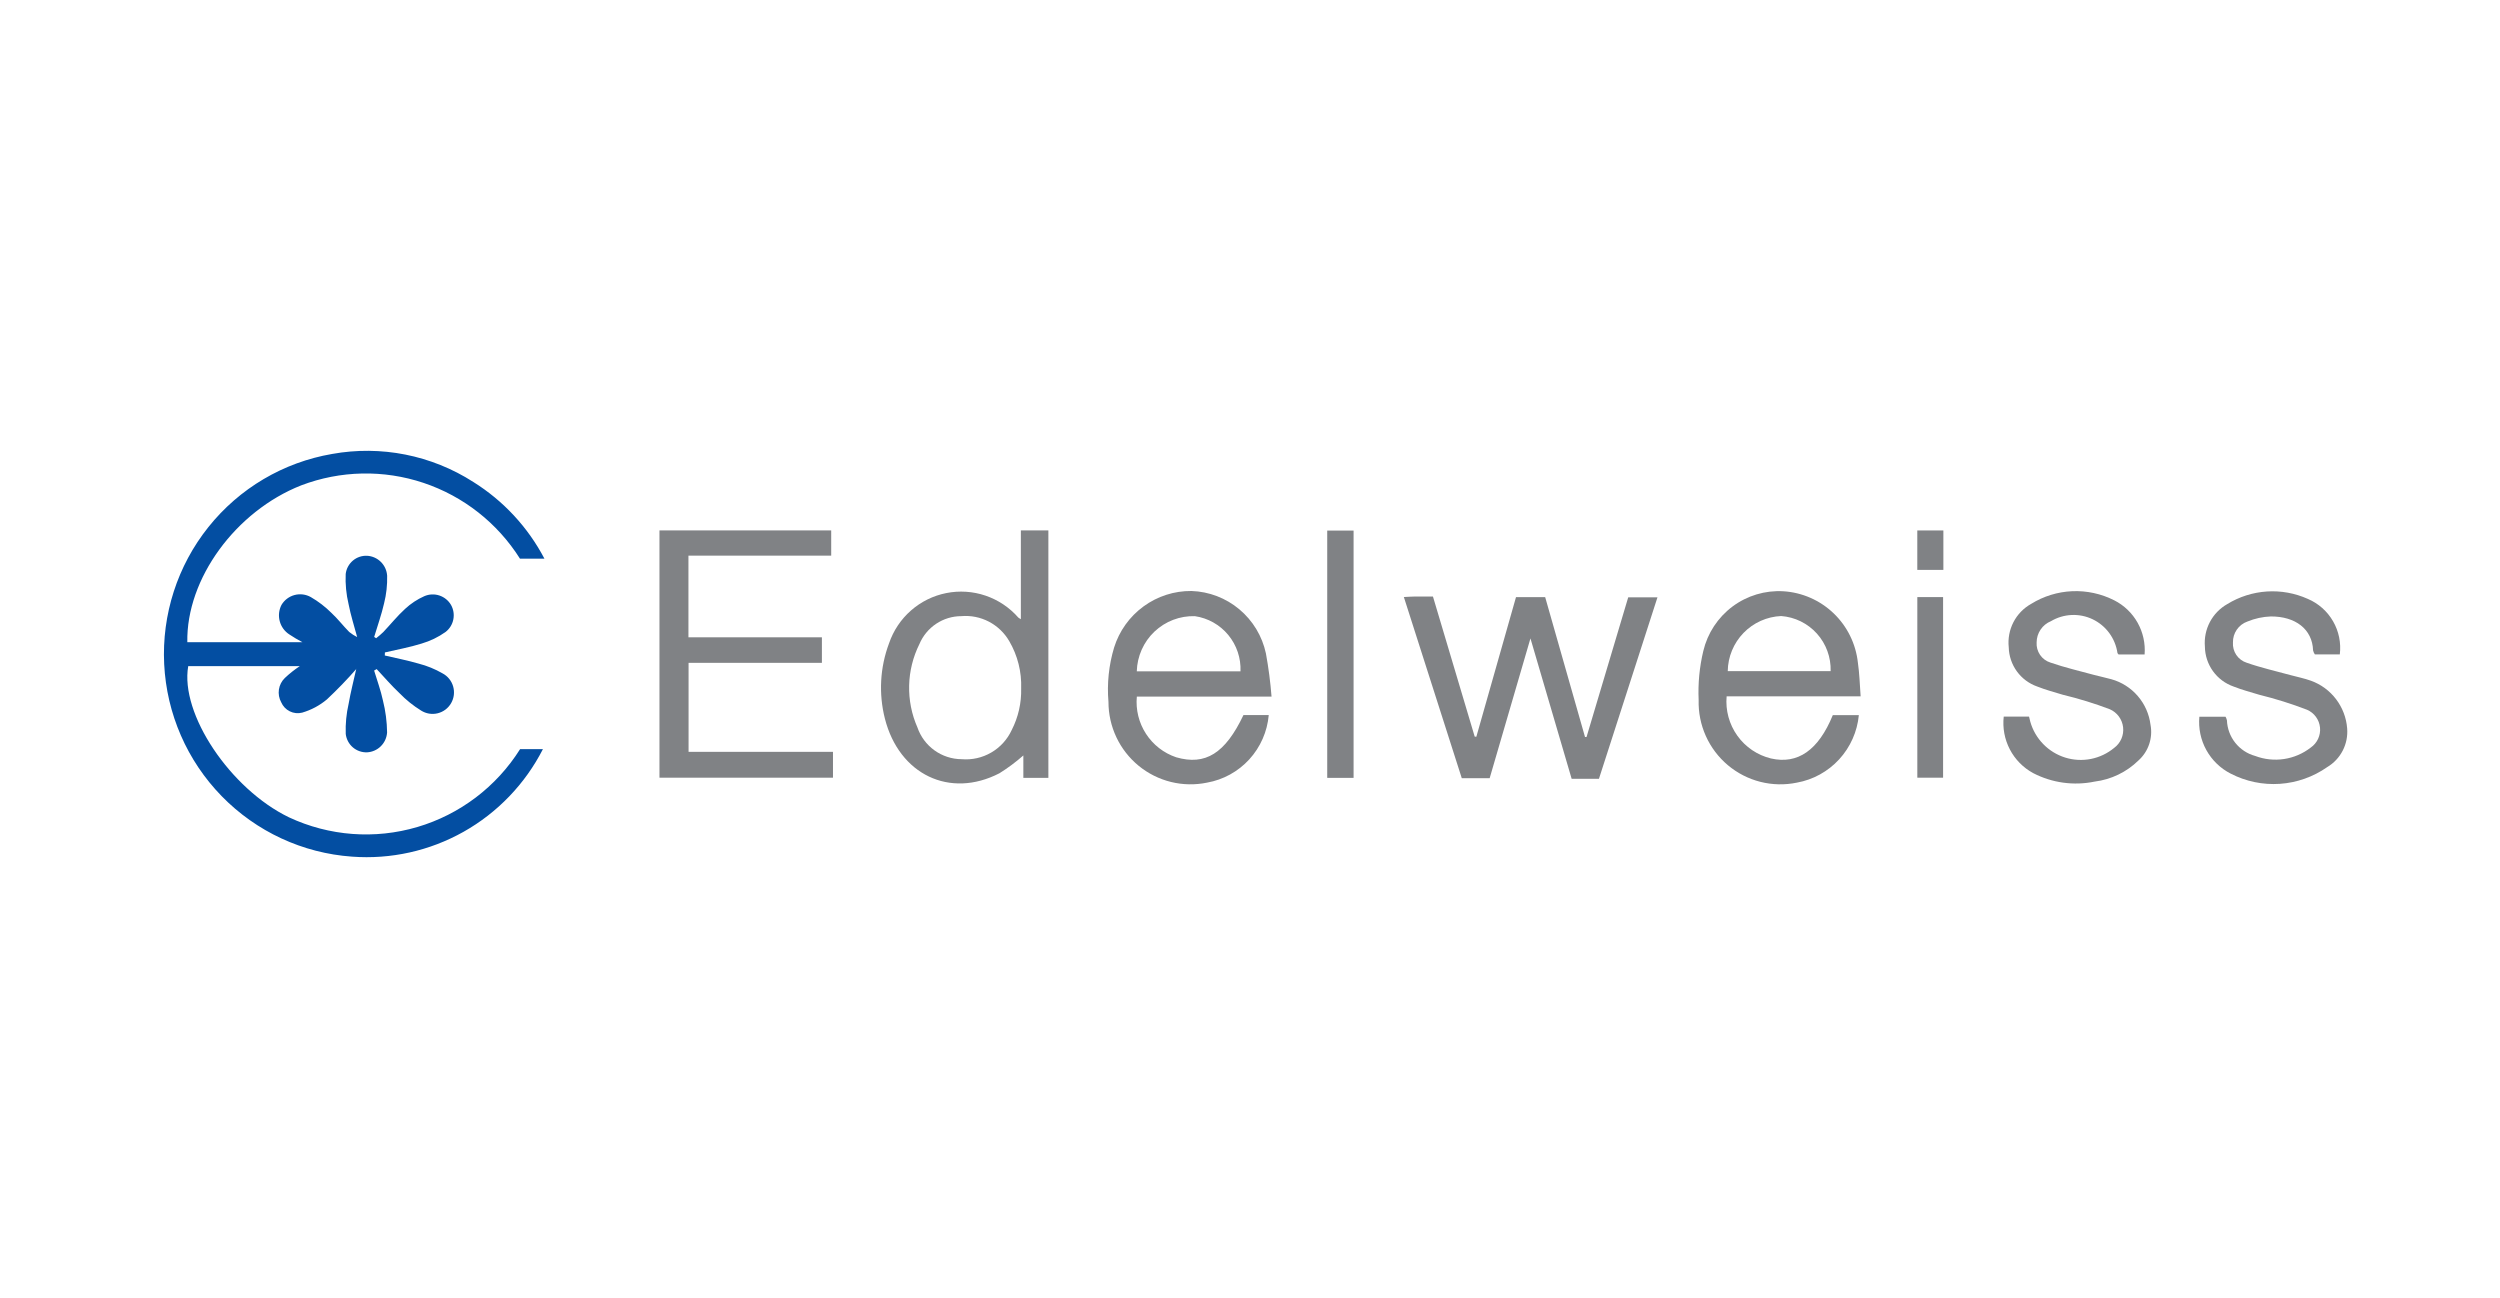
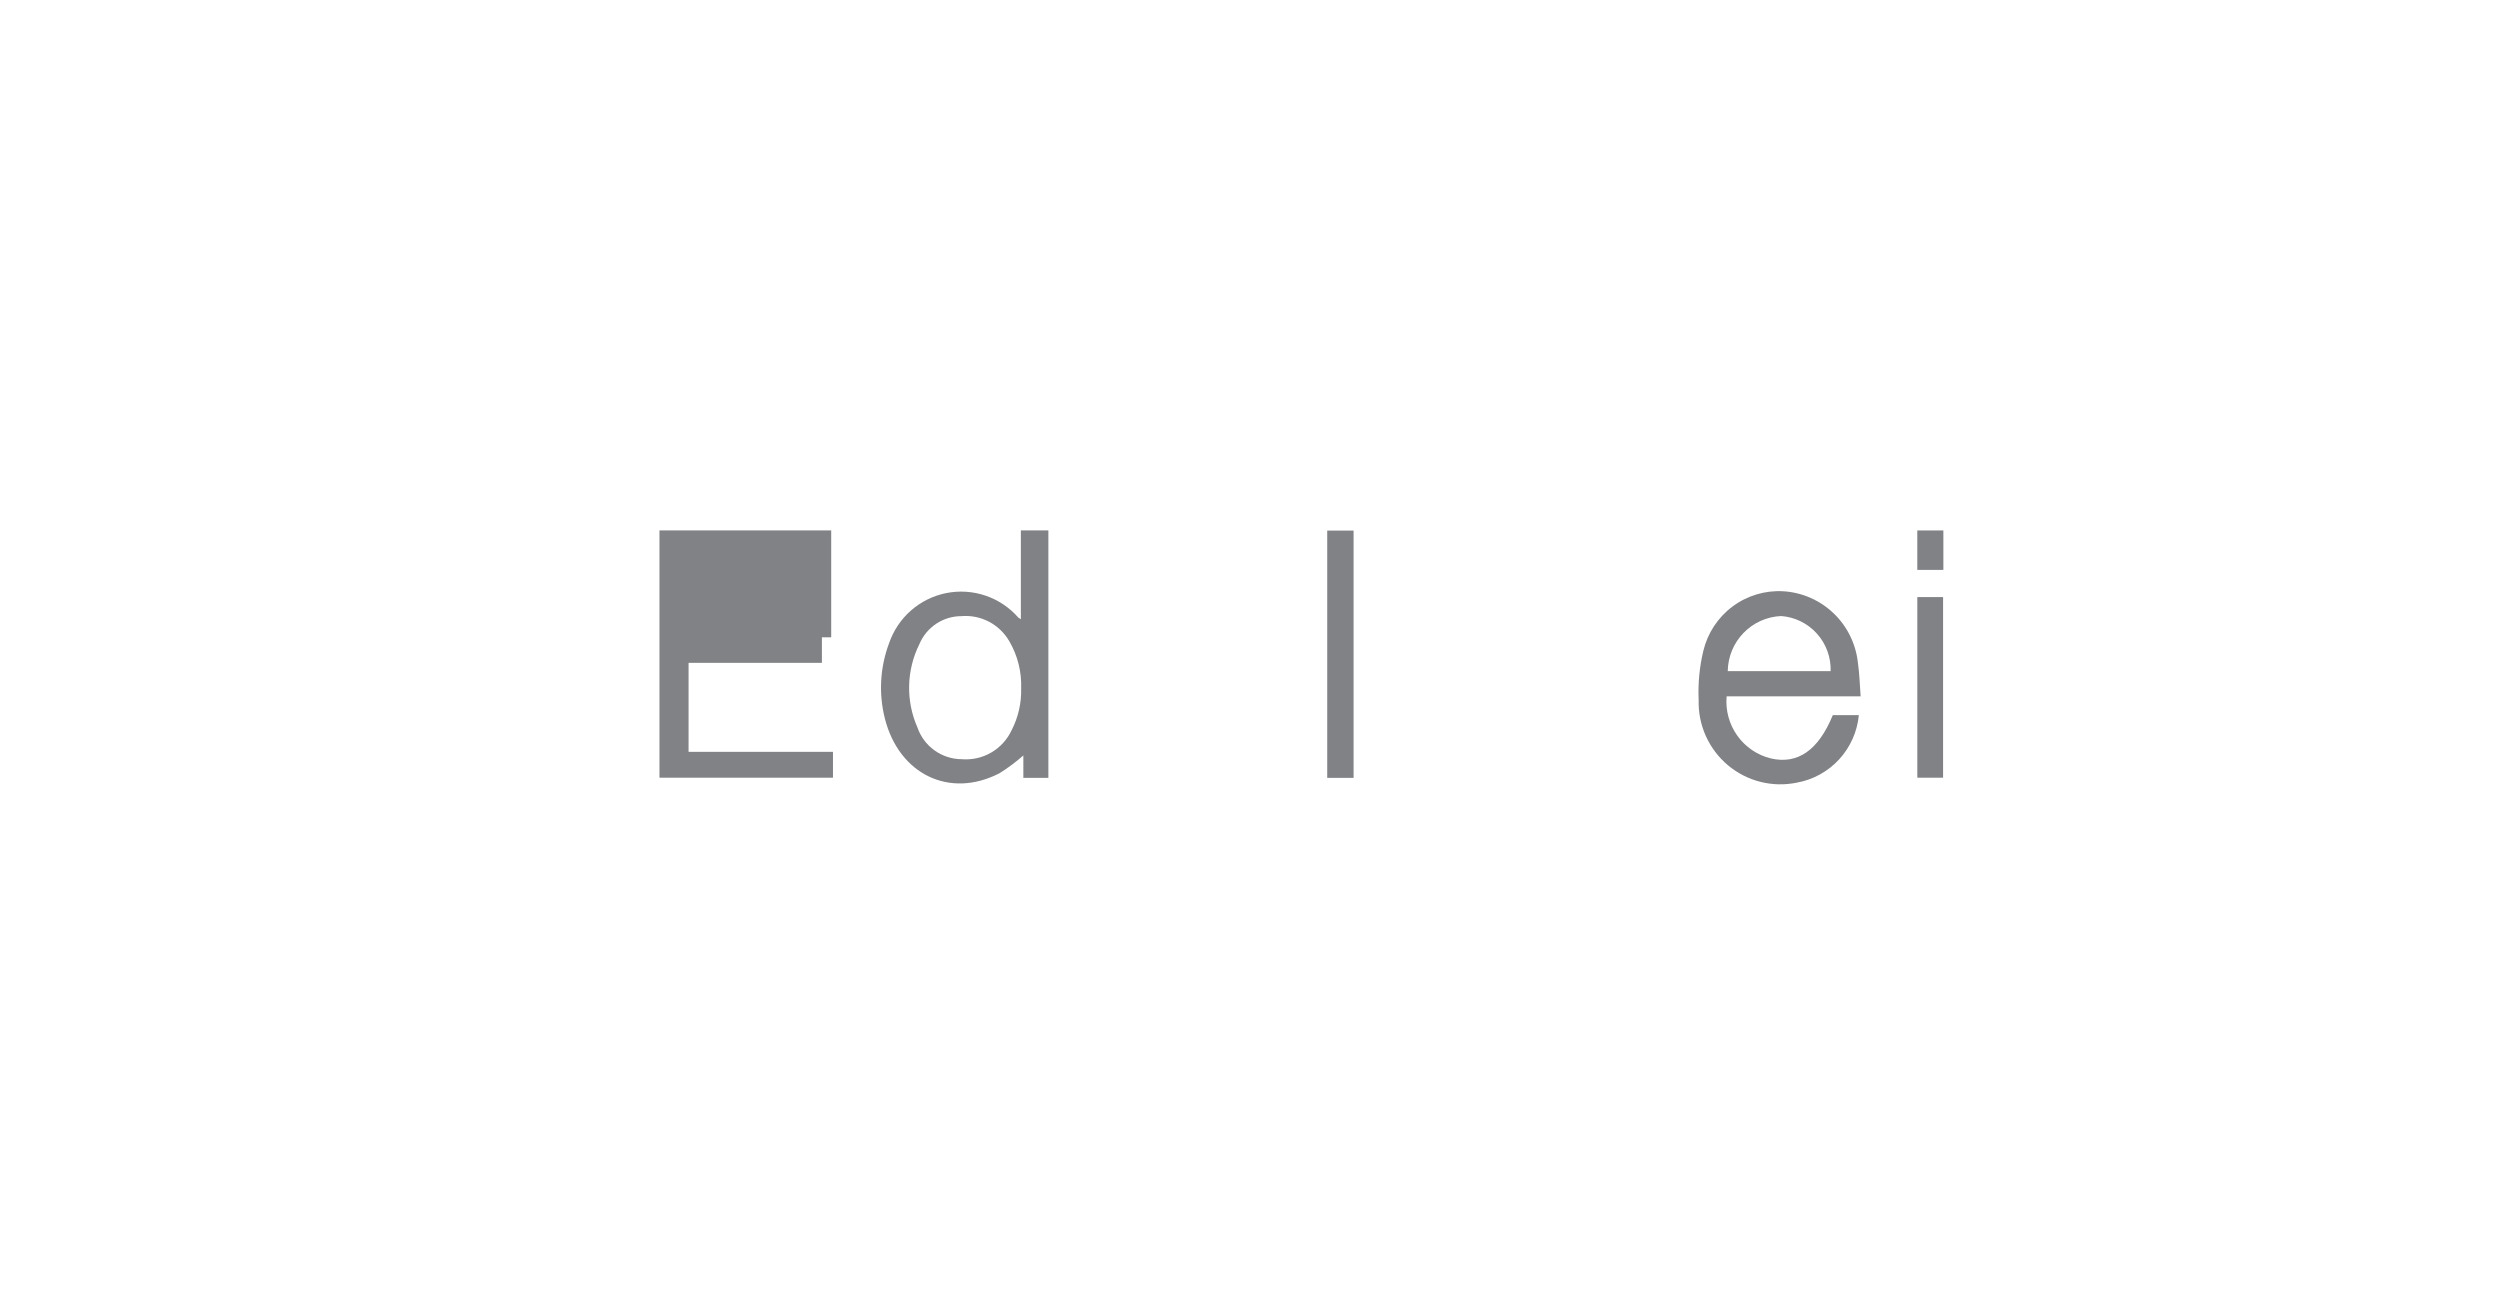
<svg xmlns="http://www.w3.org/2000/svg" width="183" height="95" viewBox="0 0 183 95" fill="none">
-   <path d="M26.11 48.938C25.421 49.727 24.693 50.481 23.929 51.197C23.399 51.642 22.782 51.971 22.118 52.165C21.814 52.243 21.492 52.209 21.211 52.069C20.929 51.93 20.707 51.694 20.583 51.404C20.427 51.121 20.368 50.793 20.416 50.472C20.464 50.152 20.616 49.856 20.849 49.631C21.188 49.31 21.553 49.02 21.942 48.763H13.778C13.165 52.254 16.863 57.753 21.15 59.827C24.092 61.204 27.434 61.457 30.549 60.538C33.663 59.62 36.338 57.593 38.071 54.837H39.742C38.441 57.382 36.421 59.486 33.935 60.886C31.449 62.285 28.608 62.918 25.766 62.706C22.154 62.45 18.761 60.875 16.228 58.279C13.694 55.682 12.197 52.244 12.018 48.614C11.839 44.984 12.991 41.414 15.257 38.579C17.522 35.744 20.744 33.841 24.313 33.229C27.892 32.583 31.582 33.315 34.647 35.28C36.847 36.655 38.644 38.592 39.852 40.893H38.061C36.415 38.283 33.922 36.324 31.003 35.347C28.085 34.37 24.919 34.435 22.042 35.531C17.256 37.421 13.627 42.36 13.712 47.01H22.139C21.812 46.84 21.495 46.651 21.188 46.446C20.838 46.224 20.584 45.877 20.477 45.476C20.369 45.075 20.415 44.648 20.605 44.279C20.819 43.921 21.163 43.661 21.565 43.555C21.966 43.449 22.393 43.504 22.755 43.709C23.304 44.026 23.809 44.414 24.258 44.862C24.725 45.294 25.115 45.808 25.564 46.262C25.751 46.413 25.955 46.543 26.171 46.649L26.14 46.681L26.151 46.659C25.935 45.847 25.673 45.042 25.515 44.219C25.343 43.498 25.272 42.756 25.305 42.014C25.35 41.634 25.538 41.286 25.829 41.038C26.12 40.791 26.494 40.664 26.875 40.683C27.255 40.705 27.613 40.865 27.883 41.135C28.153 41.404 28.315 41.763 28.339 42.145C28.357 42.822 28.282 43.499 28.117 44.156C27.928 44.985 27.637 45.801 27.389 46.623L27.533 46.718C27.718 46.576 27.894 46.423 28.062 46.262C28.596 45.699 29.083 45.089 29.654 44.569C30.068 44.184 30.543 43.87 31.059 43.641C31.407 43.489 31.799 43.47 32.159 43.589C32.52 43.708 32.825 43.955 33.016 44.284C33.197 44.606 33.256 44.983 33.183 45.346C33.11 45.709 32.909 46.033 32.617 46.259C32.084 46.637 31.492 46.924 30.866 47.108C29.989 47.385 29.075 47.547 28.175 47.758L28.167 47.983C28.994 48.178 29.83 48.338 30.647 48.577C31.259 48.735 31.847 48.975 32.394 49.291C32.581 49.39 32.746 49.525 32.88 49.69C33.013 49.854 33.112 50.044 33.17 50.247C33.229 50.451 33.246 50.664 33.221 50.874C33.195 51.085 33.127 51.288 33.022 51.471C32.916 51.655 32.775 51.815 32.606 51.943C32.437 52.07 32.244 52.161 32.039 52.212C31.834 52.263 31.621 52.271 31.413 52.237C31.204 52.203 31.005 52.127 30.826 52.014C30.249 51.658 29.718 51.231 29.246 50.743C28.659 50.19 28.127 49.568 27.572 48.977L27.386 49.085C27.605 49.814 27.872 50.532 28.03 51.273C28.222 52.038 28.325 52.824 28.335 53.613C28.311 53.995 28.149 54.354 27.878 54.623C27.608 54.891 27.248 55.051 26.868 55.071C26.486 55.084 26.114 54.953 25.825 54.704C25.536 54.454 25.352 54.104 25.308 53.724C25.282 52.983 25.353 52.243 25.519 51.52C25.668 50.657 25.891 49.807 26.081 48.951L26.127 48.97L26.095 48.983L26.11 48.938Z" fill="#034EA2" />
-   <path d="M60.974 55.035V56.927H48.273V38.826H60.844V40.673H50.394V46.651H60.163V48.52H50.403V55.035H60.974Z" fill="#808285" />
-   <path d="M109.043 56.964H107.002L102.762 43.702C103.114 43.685 103.336 43.667 103.558 43.666C103.985 43.666 104.413 43.666 104.892 43.666L107.948 53.92L108.068 53.93L110.971 43.712H113.107L116.023 53.947H116.135L119.186 43.723H121.327C119.894 48.165 118.482 52.545 117.043 57.007H115.044L112.029 46.731L109.043 56.964Z" fill="#808285" />
+   <path d="M60.974 55.035V56.927H48.273V38.826H60.844V40.673V46.651H60.163V48.52H50.403V55.035H60.974Z" fill="#808285" />
  <path d="M76.741 56.941H74.909V55.299C74.362 55.781 73.776 56.218 73.158 56.603C69.524 58.48 65.82 56.693 64.776 52.61C64.31 50.782 64.416 48.854 65.079 47.088C65.396 46.161 65.949 45.333 66.684 44.688C67.42 44.043 68.31 43.603 69.268 43.413C70.226 43.222 71.216 43.286 72.141 43.601C73.066 43.915 73.893 44.467 74.538 45.203C74.597 45.249 74.66 45.29 74.727 45.324V38.824H76.741V56.941ZM74.749 50.396C74.792 49.181 74.49 47.979 73.877 46.931C73.525 46.325 73.008 45.83 72.388 45.506C71.767 45.182 71.067 45.042 70.37 45.102C69.715 45.102 69.074 45.297 68.528 45.66C67.982 46.024 67.555 46.541 67.3 47.147C66.831 48.09 66.574 49.126 66.549 50.18C66.524 51.234 66.73 52.281 67.154 53.245C67.387 53.922 67.823 54.509 68.403 54.926C68.982 55.343 69.677 55.569 70.389 55.573C71.145 55.638 71.902 55.468 72.558 55.086C73.215 54.705 73.738 54.129 74.057 53.439C74.539 52.499 74.776 51.453 74.749 50.396Z" fill="#808285" />
-   <path d="M93.077 50.99H83.216C83.127 51.949 83.364 52.909 83.887 53.715C84.409 54.521 85.188 55.127 86.097 55.433C88.233 56.053 89.688 55.148 91.02 52.345H92.872C92.765 53.553 92.265 54.692 91.448 55.586C90.631 56.48 89.544 57.078 88.354 57.289C87.481 57.469 86.579 57.452 85.713 57.239C84.848 57.025 84.04 56.621 83.35 56.056C82.659 55.49 82.103 54.778 81.72 53.97C81.338 53.161 81.14 52.278 81.14 51.383C81.024 50.04 81.165 48.687 81.553 47.396C81.931 46.188 82.685 45.135 83.705 44.39C84.724 43.645 85.955 43.249 87.216 43.261C88.501 43.303 89.734 43.776 90.721 44.603C91.708 45.429 92.392 46.563 92.664 47.825C92.856 48.872 92.994 49.929 93.077 50.99ZM83.213 49.141H90.804C90.844 48.173 90.525 47.224 89.908 46.478C89.291 45.732 88.421 45.242 87.465 45.103C86.922 45.087 86.38 45.179 85.872 45.373C85.364 45.568 84.9 45.861 84.504 46.236C84.109 46.611 83.792 47.061 83.57 47.56C83.349 48.058 83.227 48.596 83.213 49.141Z" fill="#808285" />
  <path d="M134.16 52.35H136.067C135.951 53.557 135.445 54.693 134.626 55.585C133.807 56.476 132.721 57.075 131.532 57.289C130.648 57.472 129.734 57.452 128.859 57.231C127.984 57.009 127.17 56.592 126.478 56.01C125.787 55.428 125.235 54.697 124.865 53.871C124.495 53.045 124.316 52.145 124.341 51.24C124.287 50.035 124.401 48.829 124.681 47.656C124.99 46.352 125.747 45.198 126.818 44.398C127.89 43.598 129.209 43.203 130.542 43.281C131.919 43.366 133.221 43.937 134.22 44.893C135.218 45.849 135.847 47.127 135.997 48.504C136.111 49.285 136.135 50.082 136.198 50.973H126.389C126.298 51.995 126.576 53.017 127.172 53.851C127.767 54.686 128.642 55.278 129.636 55.52C131.594 55.967 133.111 54.917 134.16 52.35ZM126.471 49.125H134.003C134.033 48.114 133.673 47.131 132.998 46.38C132.323 45.629 131.386 45.169 130.381 45.094C129.34 45.138 128.354 45.579 127.627 46.329C126.9 47.078 126.486 48.079 126.471 49.125Z" fill="#808285" />
-   <path d="M160.993 52.464H162.909C162.955 52.546 162.989 52.633 163.011 52.724C163.034 53.323 163.246 53.9 163.618 54.37C163.99 54.839 164.501 55.178 165.078 55.335C165.752 55.59 166.48 55.668 167.193 55.56C167.906 55.453 168.579 55.163 169.148 54.72C169.381 54.559 169.567 54.338 169.686 54.08C169.805 53.822 169.853 53.538 169.825 53.255C169.797 52.972 169.694 52.702 169.526 52.473C169.359 52.245 169.133 52.065 168.873 51.953C167.733 51.515 166.567 51.149 165.381 50.857C164.753 50.664 164.114 50.5 163.505 50.257C162.895 50.046 162.365 49.652 161.988 49.127C161.611 48.603 161.405 47.974 161.398 47.327C161.346 46.706 161.474 46.082 161.764 45.531C162.055 44.98 162.498 44.524 163.039 44.218C163.917 43.679 164.912 43.364 165.939 43.297C166.965 43.231 167.993 43.417 168.932 43.839C169.709 44.169 170.358 44.744 170.78 45.477C171.203 46.209 171.376 47.06 171.274 47.901H169.447C169.386 47.814 169.342 47.717 169.318 47.613C169.263 46.049 168.021 45.117 166.225 45.124C165.636 45.145 165.056 45.271 164.512 45.496C164.196 45.606 163.924 45.814 163.734 46.089C163.543 46.364 163.445 46.693 163.452 47.028C163.43 47.353 163.517 47.676 163.699 47.945C163.882 48.214 164.149 48.414 164.458 48.512C165.501 48.879 166.588 49.122 167.658 49.416C168.16 49.554 168.676 49.653 169.166 49.831C169.895 50.094 170.532 50.563 171.001 51.182C171.47 51.8 171.752 52.541 171.812 53.316C171.858 53.879 171.746 54.444 171.487 54.945C171.228 55.447 170.834 55.865 170.35 56.153C169.327 56.869 168.13 57.293 166.885 57.377C165.641 57.461 164.397 57.203 163.288 56.63C162.534 56.246 161.912 55.644 161.502 54.901C161.093 54.158 160.916 53.309 160.993 52.464Z" fill="#808285" />
-   <path d="M156.985 47.905H155.077C155.023 47.836 155.002 47.821 154.998 47.801C154.921 47.272 154.715 46.769 154.398 46.338C154.082 45.908 153.664 45.562 153.183 45.331C152.702 45.101 152.171 44.993 151.639 45.018C151.106 45.042 150.587 45.198 150.129 45.471C149.82 45.596 149.556 45.81 149.37 46.087C149.183 46.363 149.083 46.689 149.081 47.023C149.06 47.347 149.148 47.67 149.332 47.939C149.516 48.207 149.784 48.405 150.094 48.501C151.14 48.864 152.226 49.115 153.296 49.407C153.71 49.52 154.137 49.602 154.552 49.72C155.303 49.929 155.976 50.357 156.486 50.95C156.996 51.542 157.32 52.273 157.417 53.05C157.507 53.526 157.473 54.017 157.319 54.475C157.164 54.934 156.894 55.344 156.534 55.667C155.664 56.519 154.539 57.061 153.332 57.212C151.803 57.53 150.212 57.31 148.825 56.59C148.097 56.194 147.502 55.59 147.119 54.853C146.735 54.116 146.58 53.281 146.673 52.455H148.526C148.557 52.581 148.588 52.707 148.619 52.834C148.794 53.45 149.12 54.011 149.566 54.468C150.012 54.926 150.564 55.264 151.173 55.454C151.782 55.644 152.428 55.678 153.053 55.555C153.679 55.431 154.264 55.153 154.756 54.746C154.987 54.575 155.17 54.345 155.285 54.081C155.4 53.816 155.443 53.526 155.411 53.239C155.379 52.952 155.272 52.678 155.101 52.446C154.93 52.214 154.701 52.031 154.437 51.916C153.316 51.491 152.169 51.137 151.004 50.857C150.374 50.666 149.736 50.496 149.127 50.254C148.529 50.045 148.009 49.659 147.636 49.146C147.263 48.633 147.055 48.017 147.04 47.382C146.972 46.748 147.092 46.108 147.384 45.543C147.677 44.977 148.129 44.51 148.685 44.201C149.591 43.64 150.624 43.322 151.688 43.276C152.751 43.231 153.808 43.46 154.758 43.941C155.479 44.305 156.076 44.877 156.473 45.583C156.869 46.289 157.047 47.097 156.985 47.905Z" fill="#808285" />
  <path d="M99.082 56.94H97.153V38.838H99.082V56.94Z" fill="#808285" />
  <path d="M140.348 43.707H142.234V56.927H140.348V43.707Z" fill="#808285" />
  <path d="M142.255 41.716H140.346V38.829H142.255V41.716Z" fill="#808285" />
</svg>